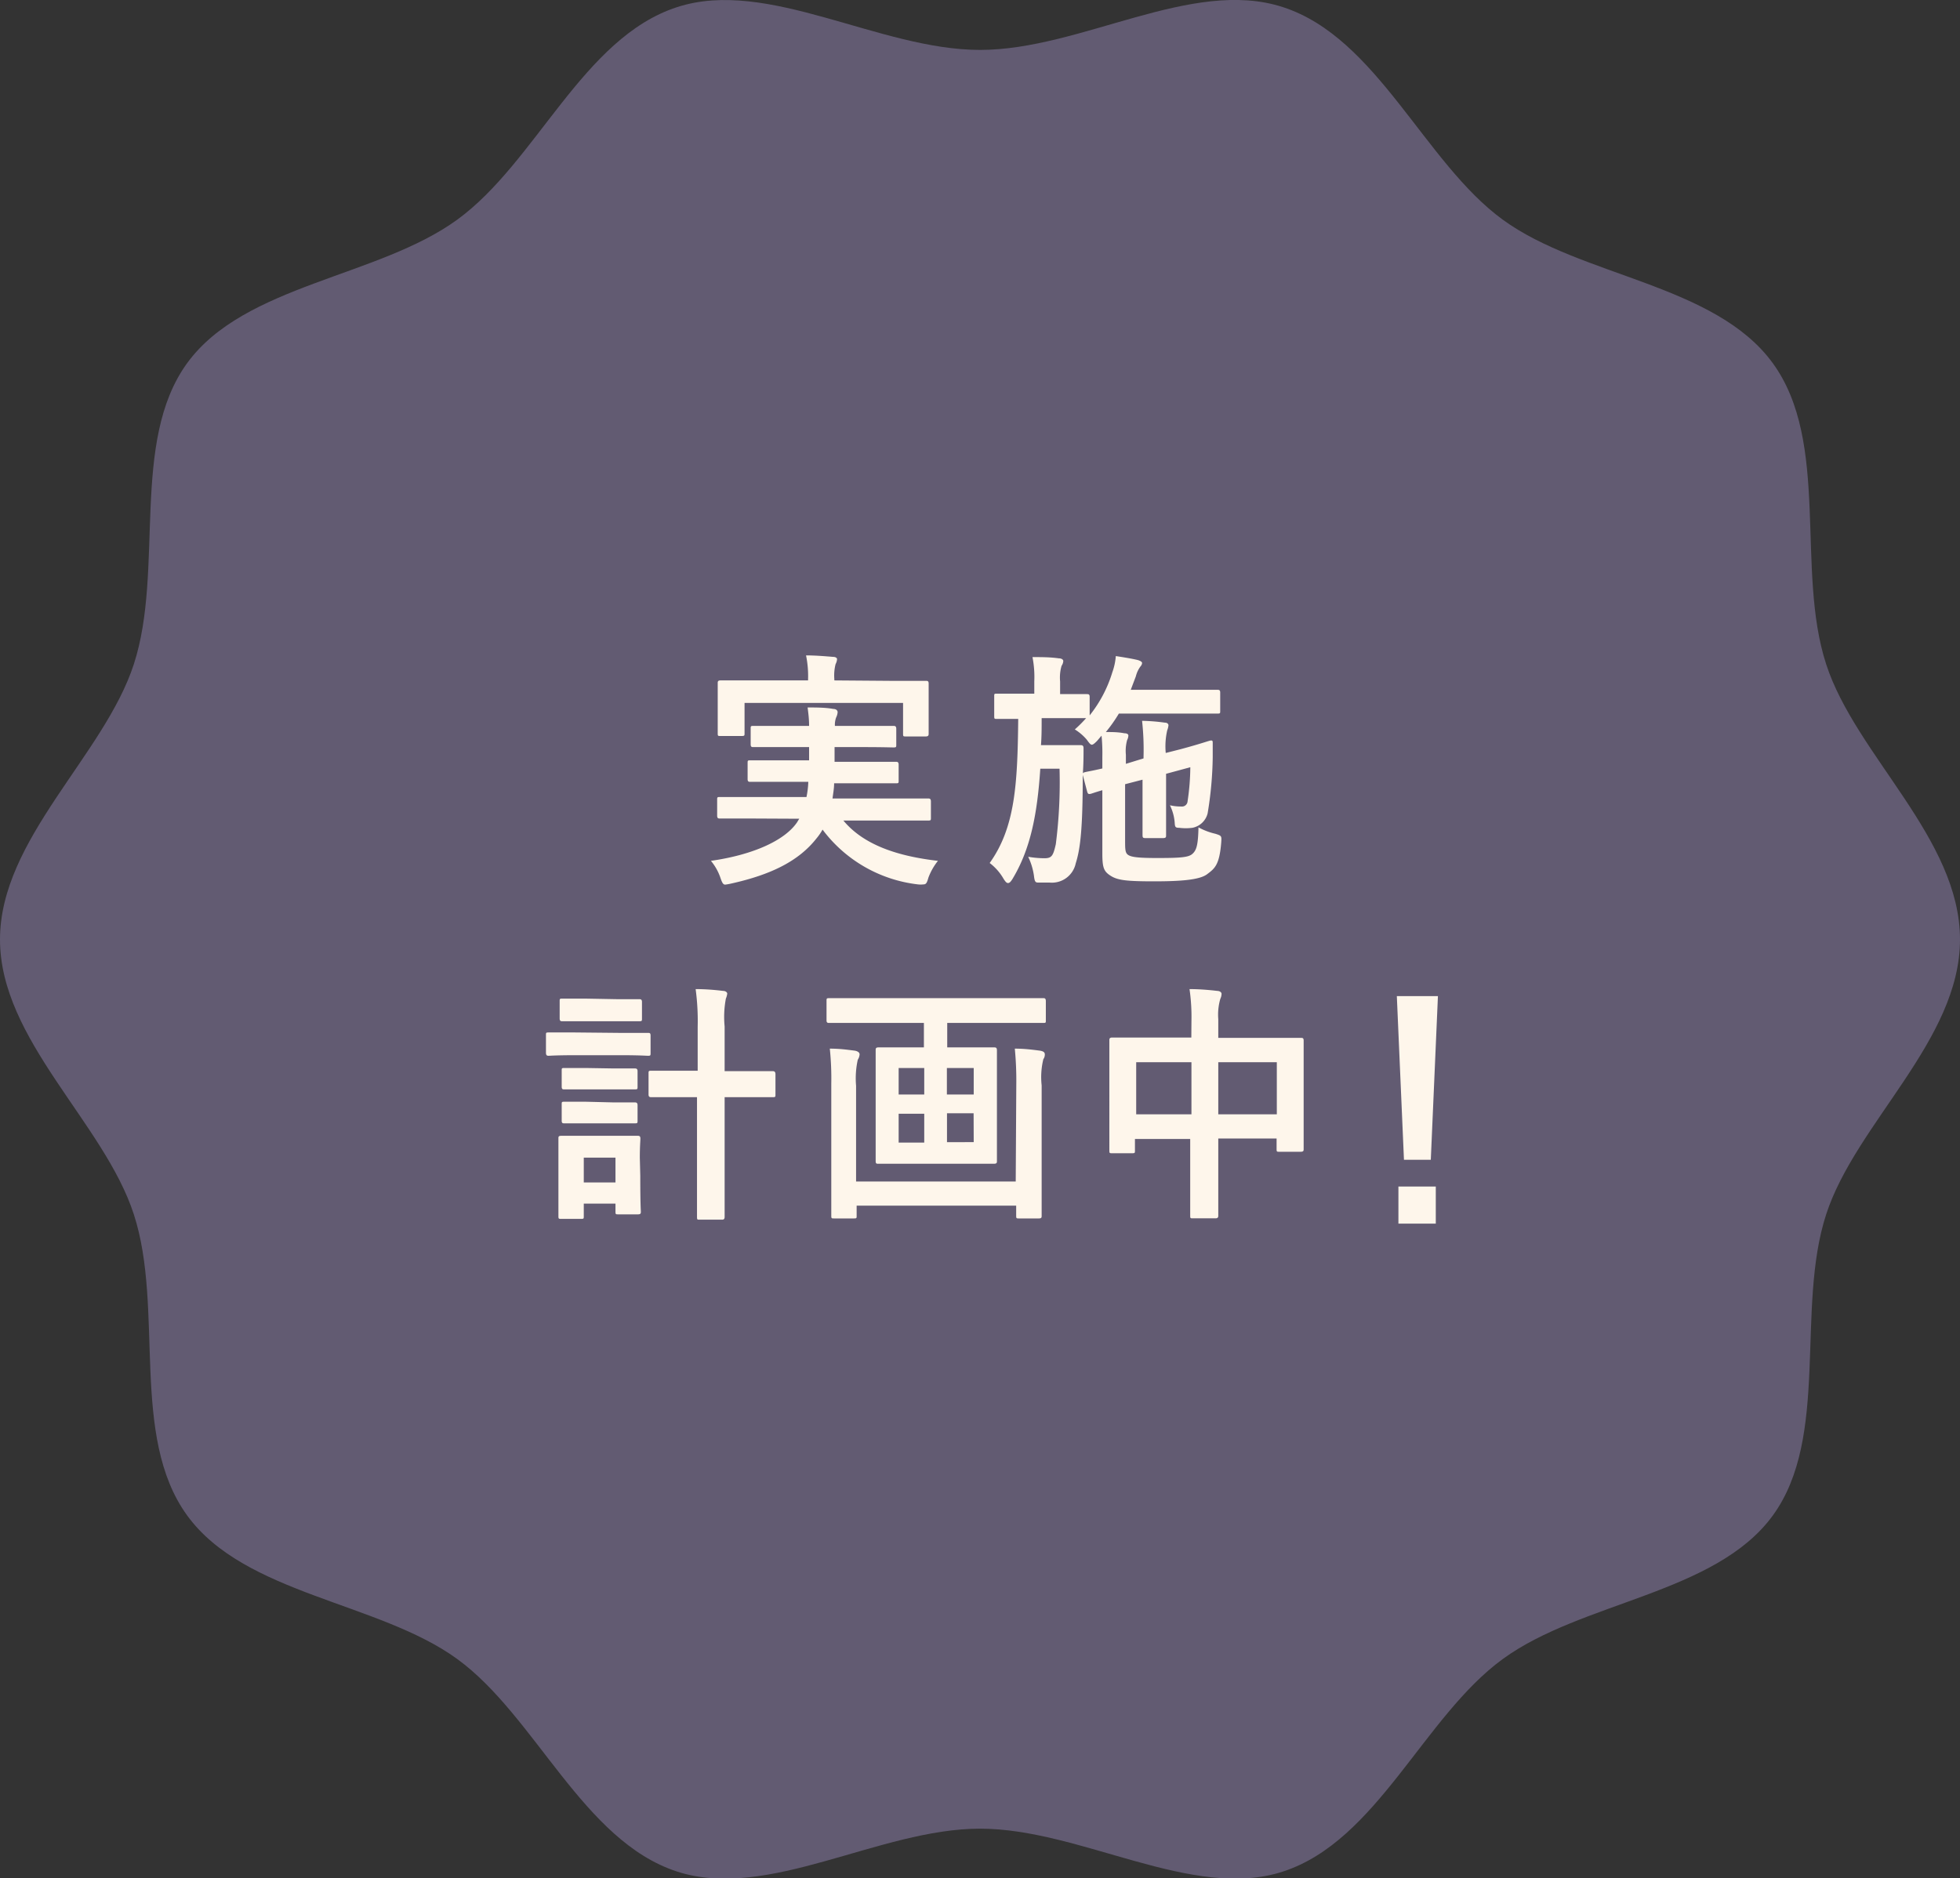
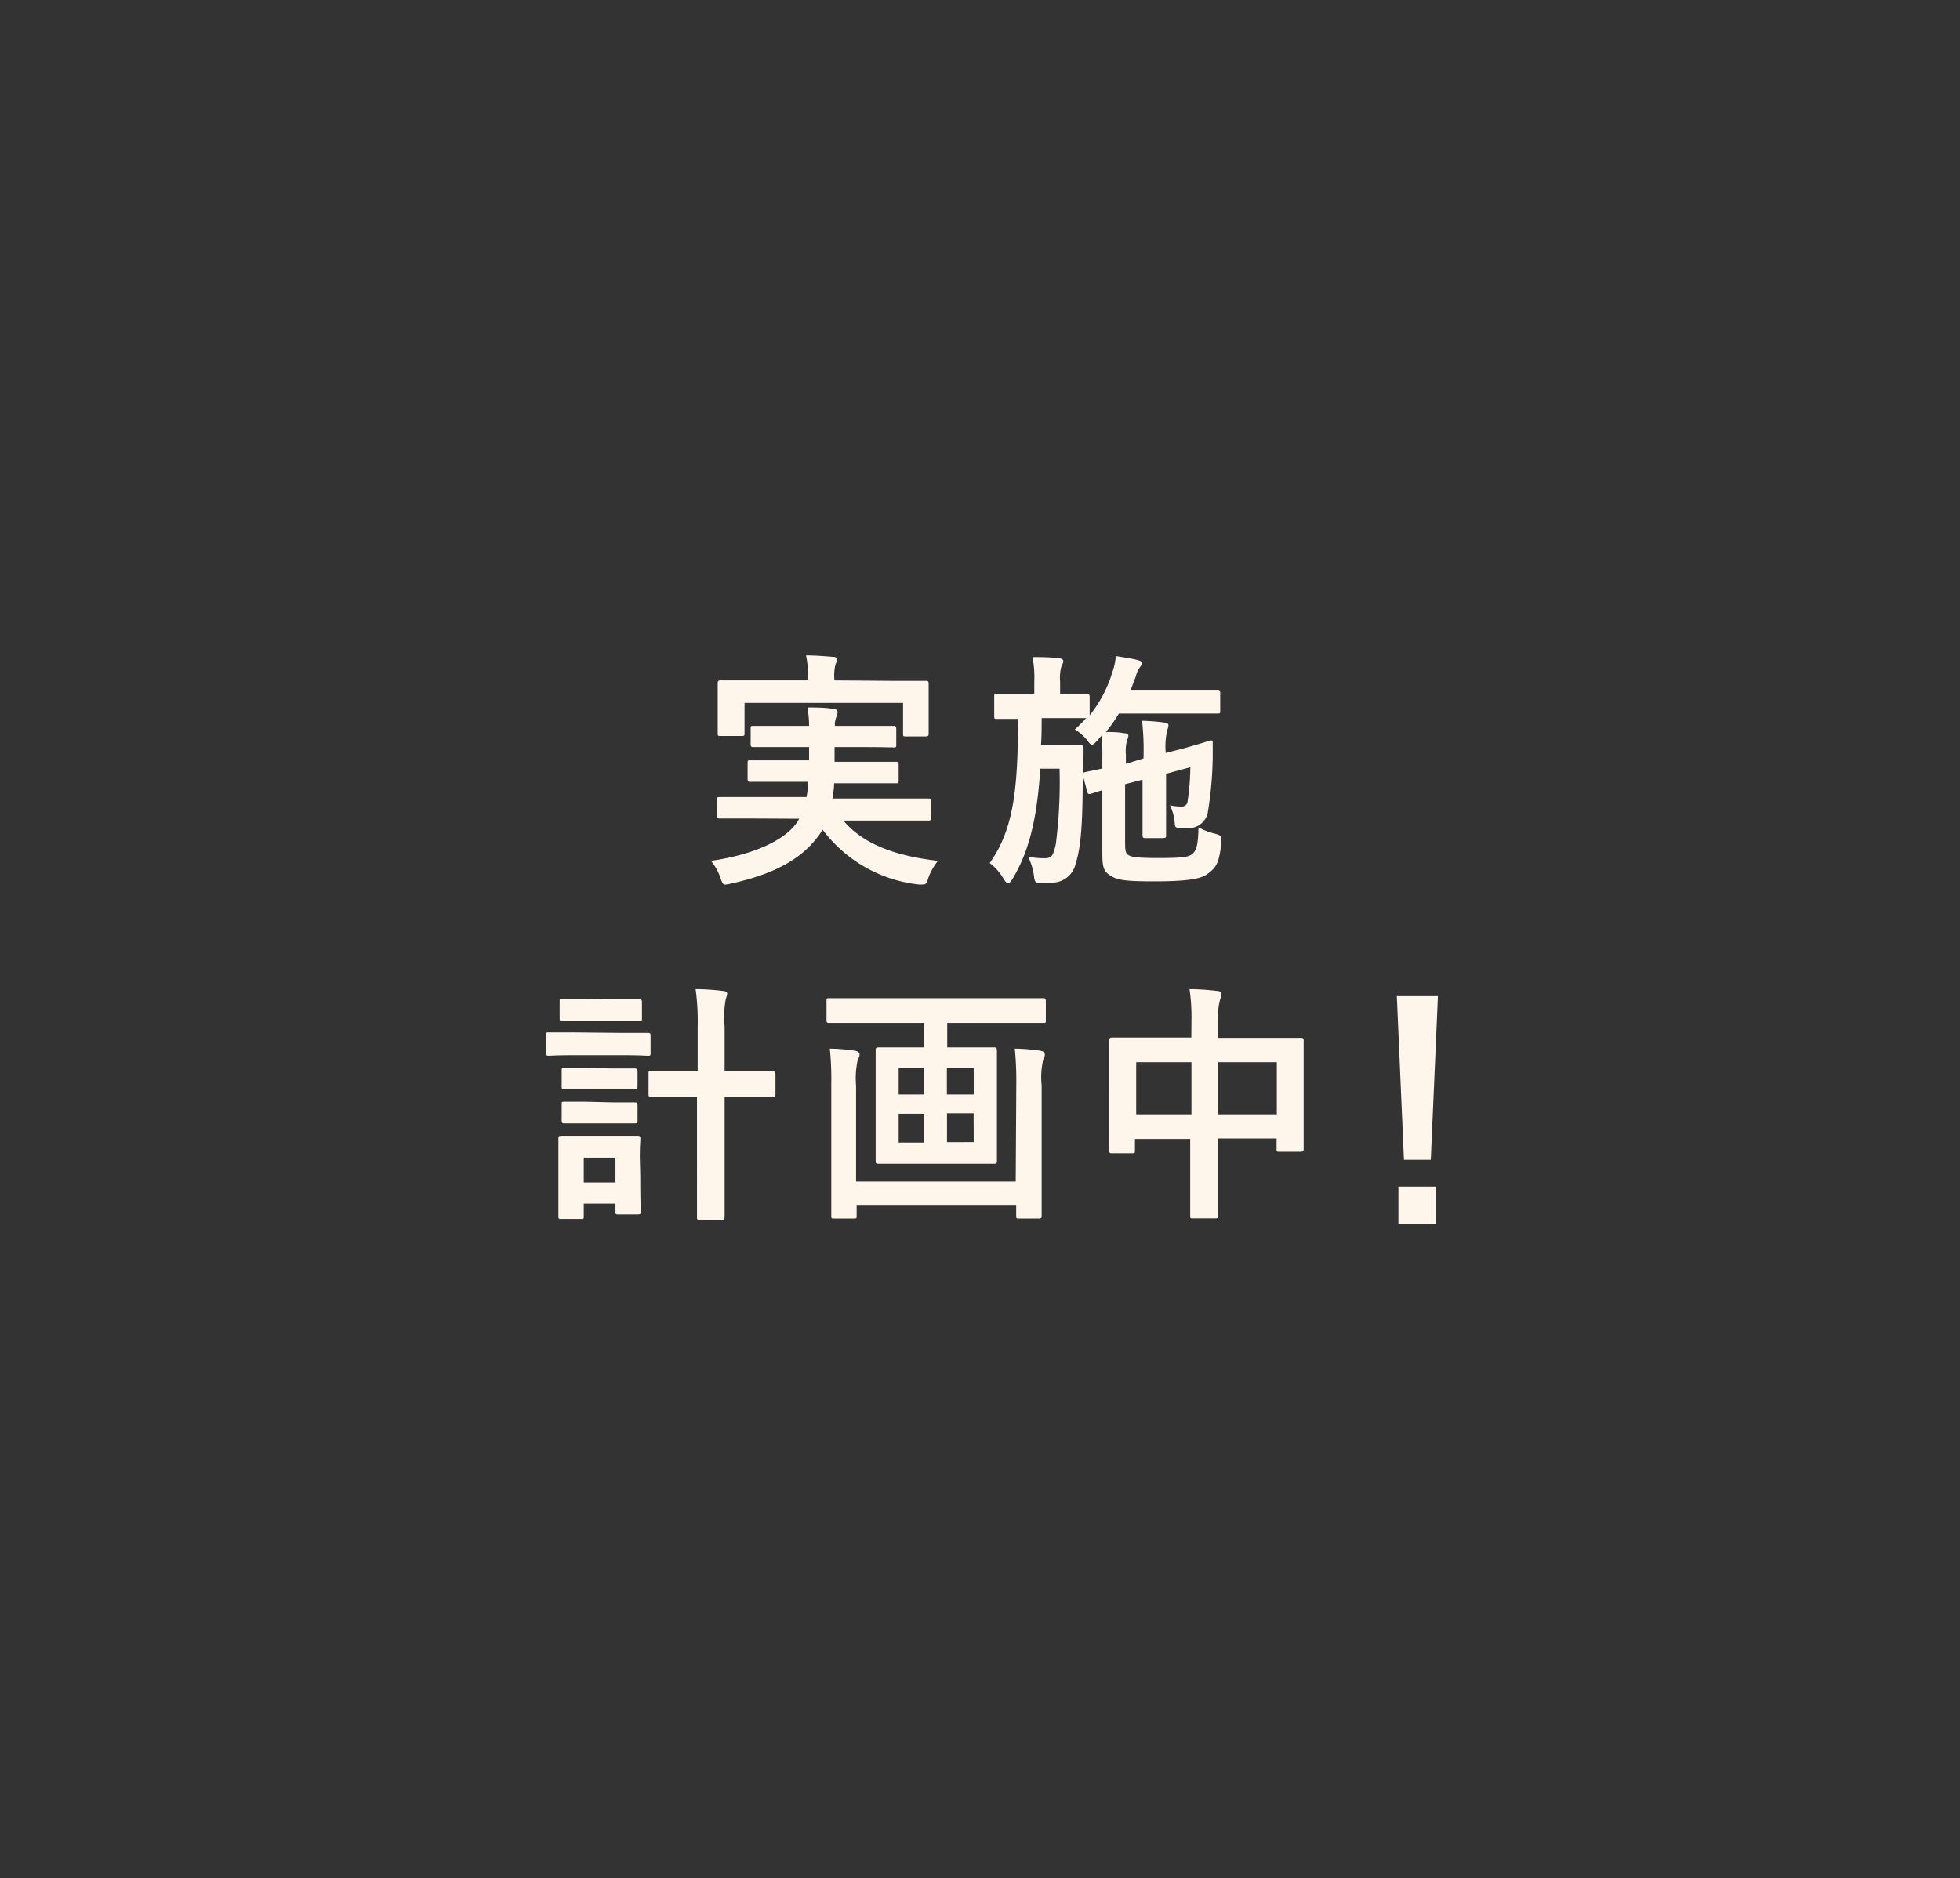
<svg xmlns="http://www.w3.org/2000/svg" data-name="レイヤー 1" width="173.11" height="165.93" viewBox="0 0 173.11 165.93">
  <rect x="0" y="0" width="173.11" height="165.93" fill="#333333" stroke="none" />
-   <path d="M173.11 83c0 8.9-9.21 16.24-11.82 24.28-2.71 8.33.34 19.66-4.71 26.6s-16.85 7.58-23.85 12.68-11.09 16.07-19.42 18.78c-8 2.61-17.85-3.79-26.75-3.79s-18.72 6.4-26.76 3.79c-8.33-2.71-12.49-13.74-19.42-18.78s-18.76-5.68-23.85-12.68-2-18.27-4.71-26.6C9.21 99.21 0 91.87 0 83s9.21-16.28 11.82-24.32c2.71-8.33-.34-19.66 4.71-26.6s16.85-7.58 23.85-12.67S51.47 3.33 59.8.63c8-2.61 17.85 3.78 26.76 3.78S105.27-2 113.31.63c8.33 2.7 12.49 13.73 19.42 18.78s18.76 5.67 23.85 12.68 2 18.26 4.71 26.59c2.61 8.04 11.82 15.38 11.82 24.32z" fill="#625b72" />
  <path d="M66.44 72.31h-2.85c-.13 0-.25 0-.25-.25v-1.38c0-.25 0-.27.25-.27h7.64a7.93 7.93 0 00.16-1.34h-5.12c-.12 0-.24 0-.24-.24v-1.4c0-.24 0-.26.24-.26h5.19V66h-4.92c-.14 0-.24 0-.24-.26V64.4c0-.25 0-.27.24-.27h4.92c0-.68-.08-1.21-.13-1.63.73 0 1.59 0 2.26.13.26 0 .39.13.39.29a1.24 1.24 0 01-.13.46 1.87 1.87 0 00-.11.75h5.16c.14 0 .26 0 .26.27v1.37c0 .24 0 .26-.26.26S78 66 76 66h-2.29v1.3h5.39c.15 0 .27 0 .27.26v1.4c0 .22 0 .24-.27.24h-5.43c0 .48-.09.92-.14 1.34h8.43c.13 0 .26 0 .26.27v1.43c0 .22 0 .25-.26.25h-7.47c1.76 2.12 4.7 3.14 8.35 3.56a5.4 5.4 0 00-.84 1.48c-.13.46-.2.6-.44.6a2.08 2.08 0 01-.49 0 12.27 12.27 0 01-8.42-4.84 5 5 0 01-.53.77c-1.57 2-4 3.21-7.56 4a5.12 5.12 0 01-.51.09c-.18 0-.27-.16-.42-.6a4.69 4.69 0 00-.84-1.5c3.71-.53 6.5-1.79 7.6-3.39l.2-.33zm12.42-12.16h2.92c.13 0 .24 0 .24.24v4.42c0 .11 0 .25-.24.25H80c-.22 0-.24 0-.24-.25V62.1h-14v2.67c0 .22 0 .25-.27.25h-1.86c-.22 0-.24 0-.24-.25v-4.42c0-.11 0-.24.24-.24h7.74V60a8.91 8.91 0 00-.18-2.1c.82 0 1.64.07 2.39.13.24 0 .35.11.35.2a1.1 1.1 0 01-.13.44 4.08 4.08 0 00-.11 1.33v.11zm18.03 5.31c-.22.22-.35.33-.46.33s-.22-.13-.44-.44a4.43 4.43 0 00-1.06-.91 10.85 10.85 0 001-1H92c0 .84 0 1.63-.06 2.39h3.49c.13 0 .27 0 .27.27 0 .68 0 1.39-.07 2.38 0 4.78-.22 6.53-.62 7.79a2.15 2.15 0 01-2.3 1.7h-.93c-.31 0-.39 0-.46-.6a5.67 5.67 0 00-.51-1.68 8.54 8.54 0 001.44.13c.64 0 .77-.22 1-1.24a43 43 0 00.33-6.67h-1.7c-.27 4.09-.88 7.12-2.45 9.73-.16.26-.27.37-.4.37s-.22-.11-.38-.35a4.67 4.67 0 00-1.24-1.42c2.26-3.16 2.46-7 2.52-12.73h-1.9c-.2 0-.22 0-.22-.26v-1.73c0-.22 0-.24.22-.24h3.32V60.2a9.11 9.11 0 00-.16-2.15c.82 0 1.53 0 2.33.11.24 0 .39.11.39.24a.83.83 0 01-.15.42 3.7 3.7 0 00-.13 1.38v1.12h2.36c.13 0 .25 0 .25.24v1.64a11.39 11.39 0 002-3.8 5.43 5.43 0 00.31-1.44c.7.11 1.3.2 1.94.35.29.09.38.18.38.27a.49.49 0 01-.13.28 2.46 2.46 0 00-.42.89l-.45 1.19h7.65c.13 0 .25 0 .25.24v1.62c0 .22 0 .24-.25.24h-8.7a13.09 13.09 0 01-1.15 1.63c.57 0 1.06 0 1.64.11.24 0 .35.09.35.2a1 1 0 01-.11.4 3.58 3.58 0 00-.11 1.3v.8L101 67v-.18a23.2 23.2 0 00-.13-3.14 16.41 16.41 0 012 .16c.22 0 .33.11.33.24a1.67 1.67 0 01-.11.44 6.35 6.35 0 00-.13 2l1.3-.33c1.83-.49 2.5-.75 2.67-.77s.18.06.18.22v1.21a32.51 32.51 0 01-.45 5 1.72 1.72 0 01-1.34 1.28 4.56 4.56 0 01-1.18 0c-.33 0-.37-.07-.39-.47a4.21 4.21 0 00-.42-1.52 4.31 4.31 0 001 .11.5.5 0 00.56-.47 21 21 0 00.24-3l-2.14.58v5.44c0 .14 0 .24-.27.24h-1.57c-.22 0-.24-.07-.24-.29v-4.87l-1.54.4v4.89c0 .88 0 1.19.29 1.37s.88.26 2.56.26c2.08 0 2.76-.06 3.1-.37s.5-.73.53-2.34a5.78 5.78 0 001.5.57c.55.18.55.18.51.77-.16 2-.58 2.3-1.26 2.81s-2.46.62-4.67.62c-2.39 0-3.2-.09-3.82-.48s-.75-.71-.75-2v-5.57c-.69.2-.91.29-1 .31-.24.07-.29 0-.35-.22l-.38-1.44c0-.15 0-.19.18-.24s.6-.11 1.55-.33v-1a15.76 15.76 0 00-.07-1.9zM54.87 91.25h2.37c.13 0 .22 0 .22.24V93c0 .24 0 .27-.22.27s-.69-.05-2.37-.05H50.8c-1.68 0-2.23.05-2.34.05s-.24 0-.24-.27v-1.55c0-.22 0-.24.24-.24h2.34zm1.68 12.6c0 2.57.05 3.06.05 3.19s0 .24-.25.24h-1.74c-.22 0-.25 0-.25-.24v-.71h-2.8v1.11c0 .22 0 .24-.25.24h-1.72c-.24 0-.27 0-.27-.24v-6.86c0-.16 0-.24.27-.24h6.72c.12 0 .25 0 .25.24s-.05.67-.05 1.7zm-2.12-15.58h2c.14 0 .27 0 .27.25v1.45c0 .23 0 .25-.27.25h-6.76c-.12 0-.24 0-.24-.25v-1.5c0-.23 0-.25.24-.25h2zm-.24 6.12h1.85c.13 0 .27 0 .27.24V96c0 .22 0 .24-.27.24h-6.19c-.14 0-.24 0-.24-.24v-1.41c0-.22 0-.24.24-.24h1.88zm0 3h1.85c.13 0 .27 0 .27.25V99c0 .22 0 .24-.27.24h-6.19c-.14 0-.24 0-.24-.24v-1.42c0-.23 0-.25.24-.25h1.88zm-2.63 4.88v2.19h2.8v-2.19zm10.06-11.55a21.18 21.18 0 00-.18-3.34c.84 0 1.7.07 2.43.16.22 0 .36.13.36.24a1.62 1.62 0 01-.12.44 8.73 8.73 0 00-.11 2.46v3.95h4.22c.11 0 .27 0 .27.27v1.79c0 .22 0 .24-.27.24H64v10.55c0 .11 0 .27-.22.27h-2c-.2 0-.22 0-.22-.27V96.93h-4.01c-.13 0-.27 0-.27-.24v-1.83c0-.25 0-.27.27-.27h4.07zm14.44-.35h-2.81c-.13 0-.25 0-.25-.22v-1.7c0-.25 0-.27.25-.27h18.88c.13 0 .24 0 .24.27v1.7c0 .2 0 .22-.24.22h-8.47v2.16h4.13c.14 0 .26 0 .26.26v9.78c0 .13 0 .24-.26.24H77.58c-.16 0-.24 0-.24-.24v-9.78c0-.14 0-.26.24-.26h4.02v-2.16zm13.7 5.5a29.6 29.6 0 00-.13-3.23c.84 0 1.53.09 2.23.18.27.05.42.13.42.33a.7.7 0 01-.13.42 6.73 6.73 0 00-.15 2.32v11.51c0 .14 0 .24-.24.24H90c-.22 0-.25 0-.25-.24v-.89H75.66v.89c0 .22 0 .24-.25.24h-1.74c-.22 0-.25 0-.25-.24V95.76a25.76 25.76 0 00-.13-3.12c.86 0 1.5.09 2.21.18.26.05.42.16.42.33a1 1 0 01-.16.47 7.61 7.61 0 00-.15 2.3v8.46h14.1zm-8.13.82v-2.34h-2.26v2.34zm0 4.25v-2.55h-2.26v2.55zm2-6.59v2.34H86v-2.34zm2.36 4h-2.35v2.55H86zm19.24-8.14a17 17 0 00-.17-2.83c.81 0 1.7.07 2.45.16.2 0 .38.11.38.26a1.06 1.06 0 01-.11.44 5.07 5.07 0 00-.18 1.8v1.65h7.29c.15 0 .25 0 .25.24v9.58c0 .13 0 .24-.25.24H113c-.23 0-.25 0-.25-.24v-.93h-5.15v6.81c0 .09 0 .24-.24.24h-2c-.22 0-.24 0-.24-.24v-6.77h-4.88v1c0 .24 0 .26-.25.26h-1.77c-.22 0-.24 0-.24-.26V91.9c0-.1 0-.24.24-.24h7zm-4.88 8.23h4.88v-4.6h-4.88zm7.25-4.6v4.6h5.17v-4.6zm18.77 8.62H124L123.37 88H127zm.44 2.36v3.28h-3.3v-3.28z" fill="#fef6eb" />
</svg>